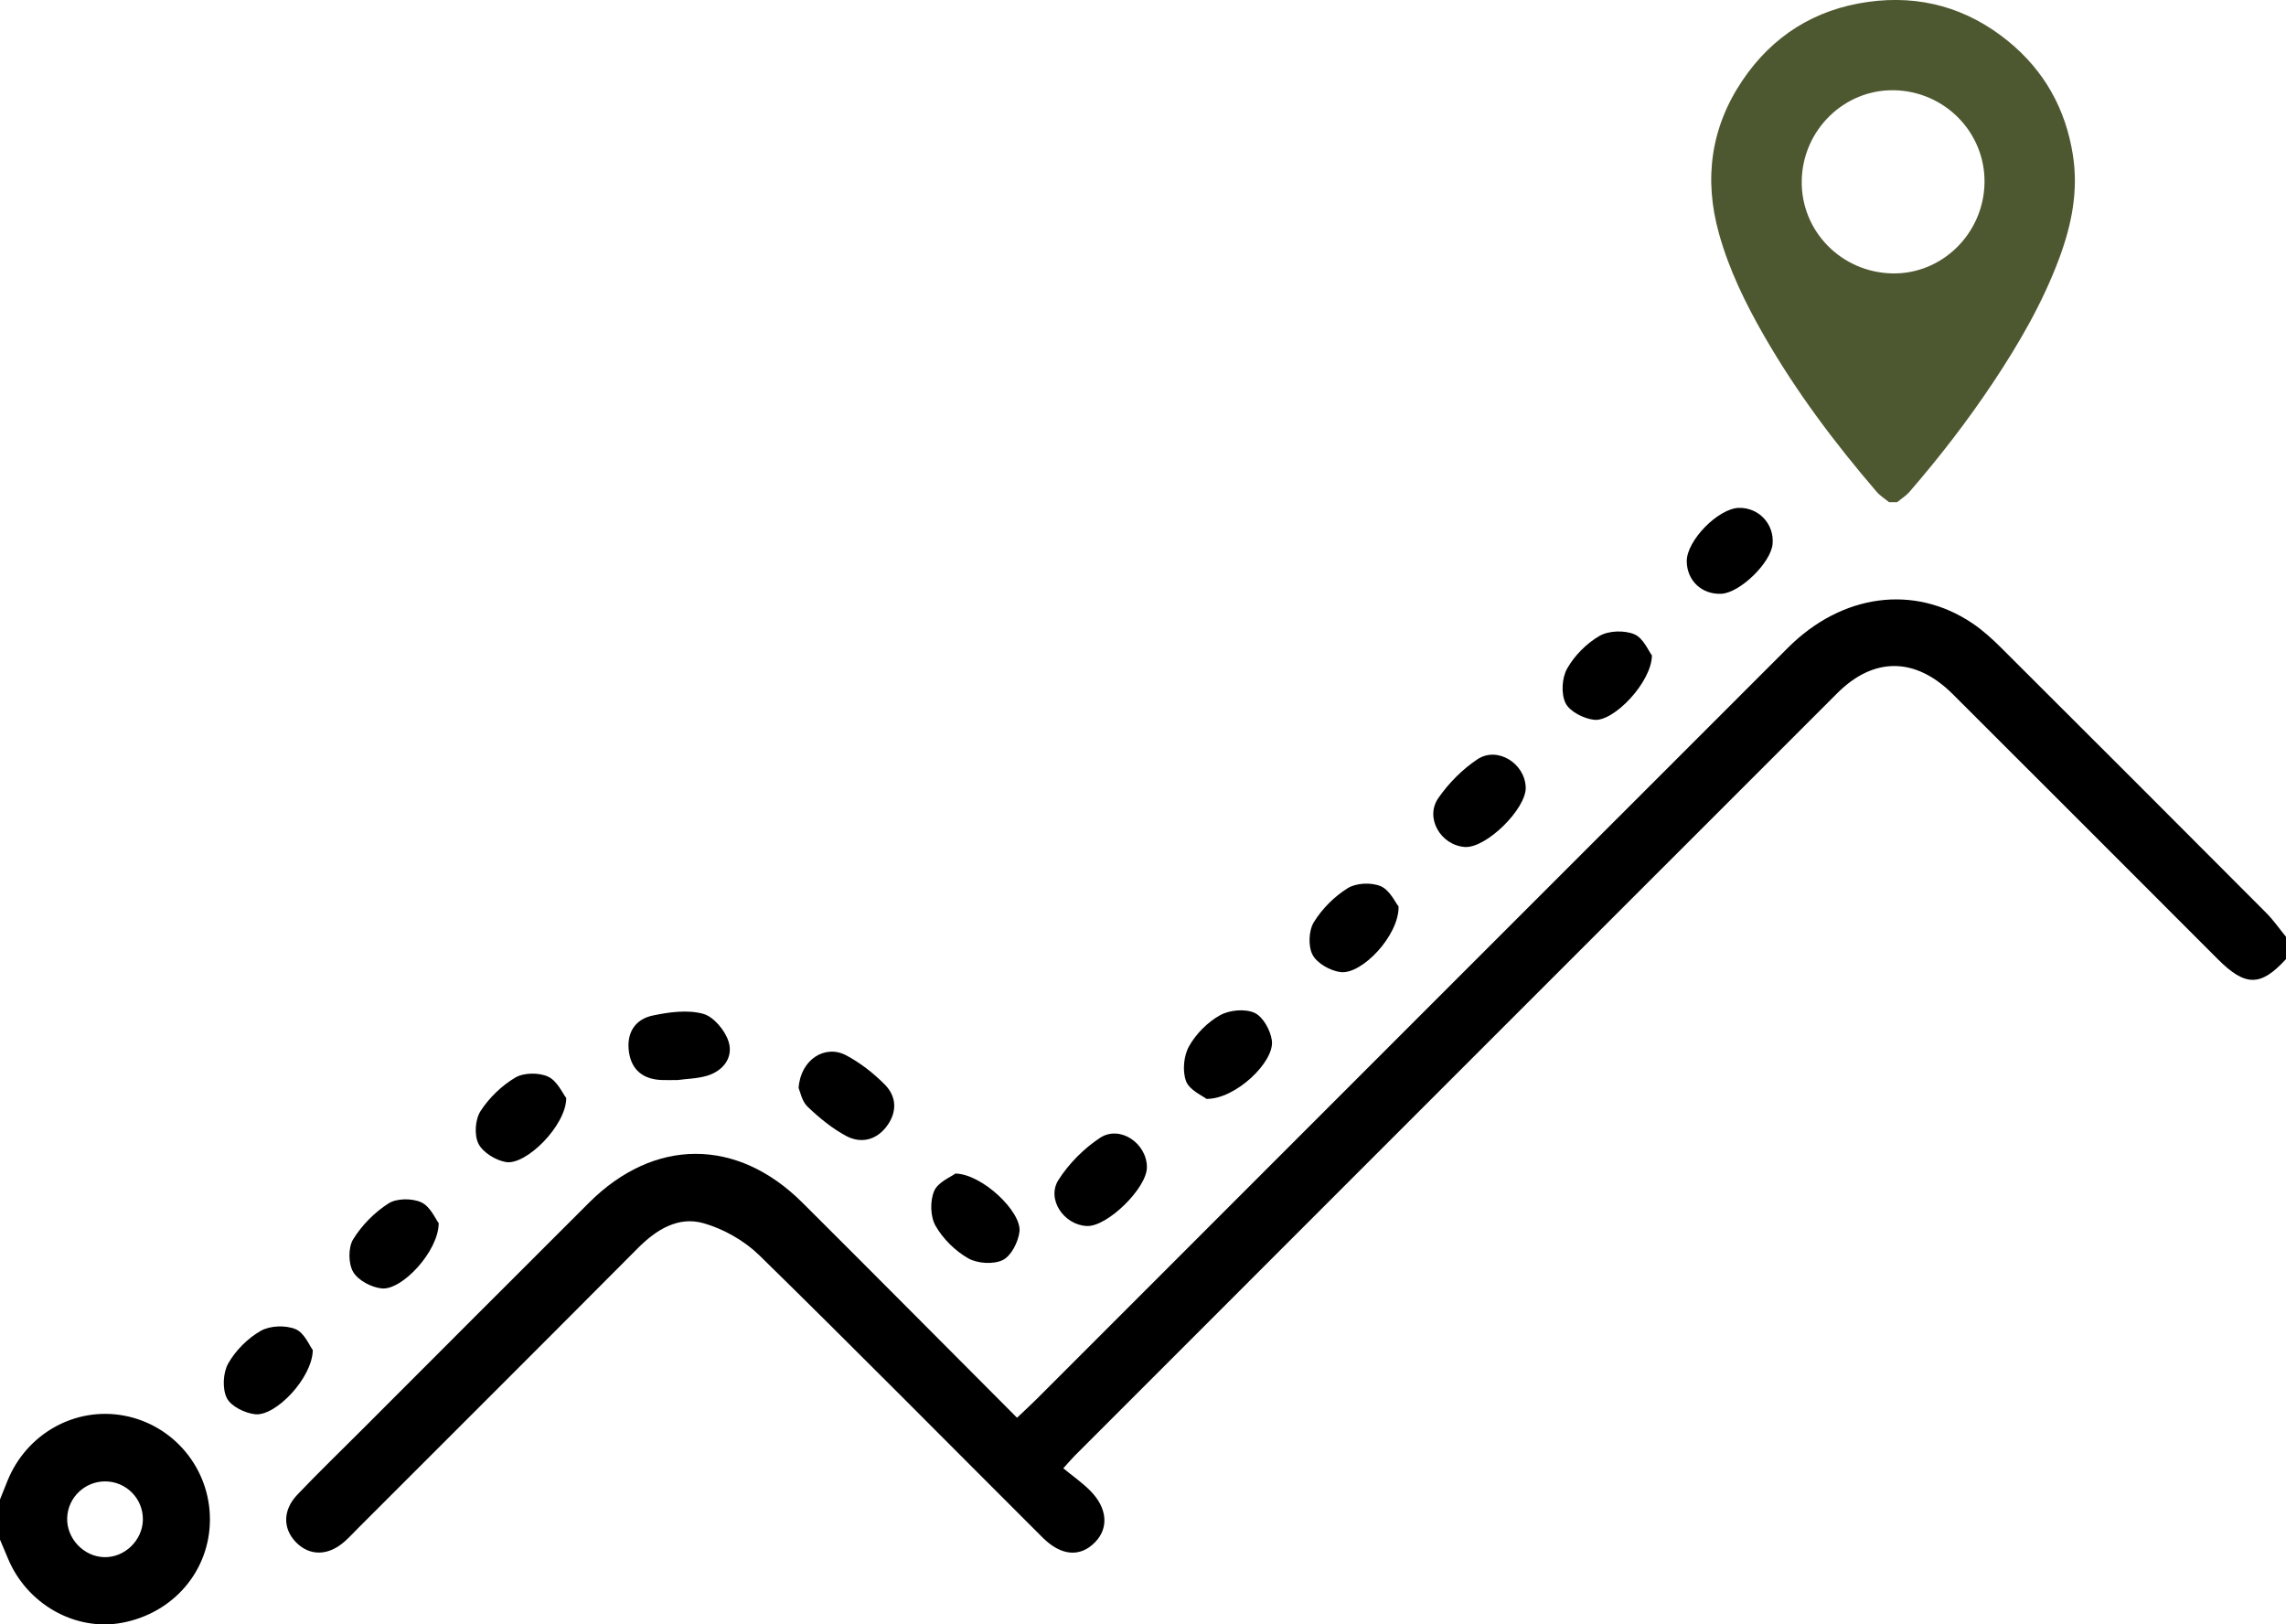
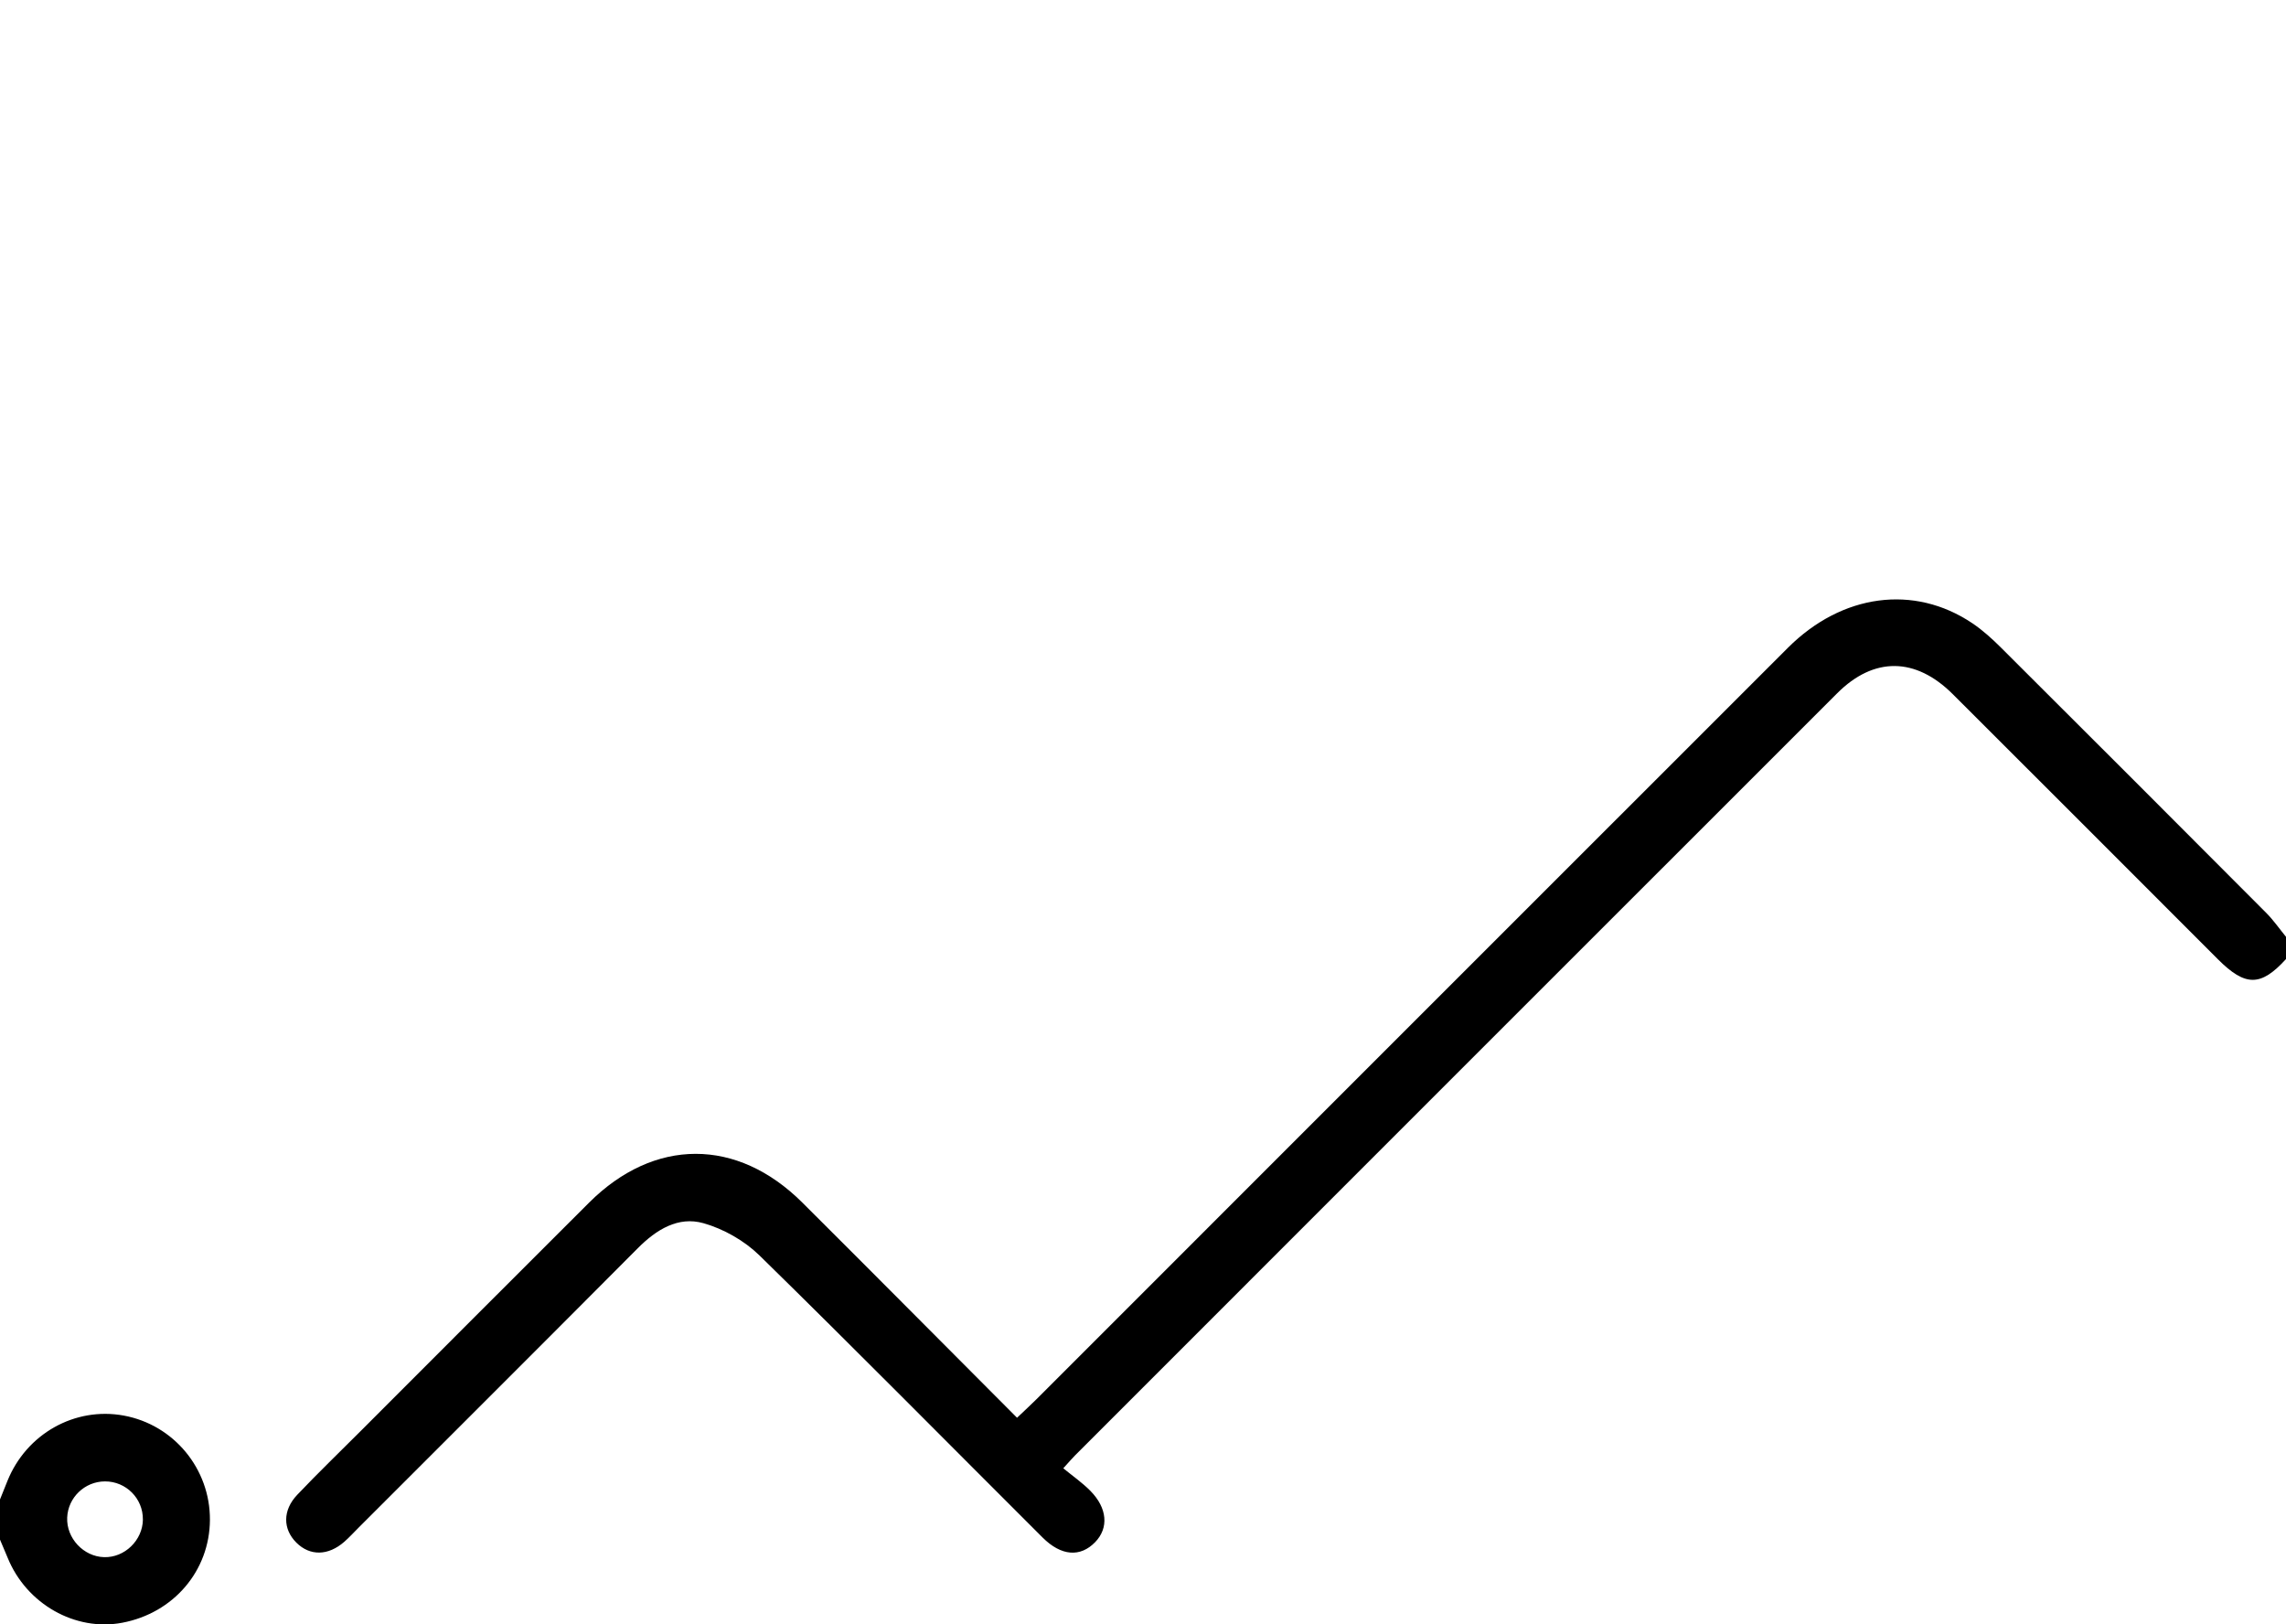
<svg xmlns="http://www.w3.org/2000/svg" id="Layer_1" data-name="Layer 1" viewBox="0 0 704.02 500.26">
  <defs>
    <style>.cls-1{fill:#000;stroke-width:0}</style>
  </defs>
  <path class="cls-1" d="M704 295.38c-7.74 8.47-12.48 8.51-20.94.05-27.23-27.22-54.4-54.49-81.67-81.66-11.47-11.43-24.3-11.56-35.58-.28-78.29 78.23-156.54 156.52-234.79 234.79-.8.8-1.53 1.67-3.56 3.9 2.83 2.33 5.82 4.4 8.33 6.94 5.26 5.32 5.71 11.44 1.5 15.79-4.57 4.73-10.44 4.35-16.22-1.42-29.04-28.97-57.86-58.16-87.17-86.85-4.64-4.54-11.04-8.18-17.27-9.94-7.77-2.2-14.5 1.97-20.19 7.69-28.61 28.75-57.33 57.4-86.01 86.08-1.46 1.46-2.85 2.99-4.4 4.35-4.98 4.35-10.59 4.42-14.76.26-4.18-4.17-4.27-9.95.27-14.73 6.47-6.81 13.24-13.33 19.88-19.98 23.33-23.34 46.64-46.7 70-70 20.06-20 45.55-20.05 65.66-.03 21.91 21.82 43.69 43.78 66.14 66.28 2.19-2.09 4.15-3.87 6.01-5.73 77.13-77.13 154.24-154.28 231.39-231.39 16.65-16.64 38.87-19.6 56.77-7.58 3.2 2.15 6.13 4.81 8.88 7.55 27.27 27.18 54.49 54.4 81.66 81.67 2.24 2.25 4.07 4.91 6.09 7.37v6.88H704ZM0 461.78c.76-1.89 1.52-3.79 2.28-5.68 5.84-14.53 20.78-22.93 35.85-20.15 15.4 2.84 26.61 16.4 26.52 32.12-.08 15.67-11.19 28.69-27.01 31.68-14.48 2.74-29.49-5.78-35.28-20.01-.76-1.87-1.57-3.73-2.36-5.59v-12.38Zm44 6.19c.08-6.48-5.18-11.77-11.68-11.75-6.21.02-11.37 4.95-11.63 11.14-.27 6.33 5.01 12.01 11.36 12.19 6.33.19 11.88-5.19 11.96-11.58Z" />
-   <path class="cls-1" d="M353.21 359.5c-.02 6.42-12.19 18.32-18.46 18.07-7.1-.29-12.55-8.28-8.77-14.2 3.21-5.03 7.81-9.66 12.79-12.95 6.12-4.03 14.47 1.68 14.44 9.08m116.67-117.08c.25 6.64-12.21 18.88-18.76 18.42-7.43-.53-12.38-8.98-8.16-15.06 3.18-4.59 7.41-8.86 12.05-11.95 6.13-4.07 14.58 1.22 14.86 8.59zm-295.49 95.74c-.03 8.45-12.35 20.77-18.59 19.71-3.15-.53-7.09-2.96-8.45-5.65-1.34-2.66-1.02-7.47.63-10.02 2.64-4.11 6.53-7.86 10.73-10.35 2.62-1.55 7.3-1.58 10.11-.27s4.44 5.14 5.57 6.58m334.36-136.31c-.12 8.28-11.78 20.51-17.82 19.82-3.19-.36-7.48-2.52-8.77-5.11-1.43-2.86-1.15-7.8.47-10.66 2.28-4.02 6-7.78 10-10.08 2.84-1.63 7.64-1.77 10.7-.49 2.77 1.16 4.35 5.14 5.42 6.52m-300.1 130.76c-1.84 0-3.44.06-5.03-.01-5.49-.26-9.06-3.01-9.9-8.5-.88-5.79 1.7-10.18 7.33-11.36 5.04-1.06 10.7-1.83 15.49-.53 3.26.89 6.81 5.17 7.87 8.65 1.45 4.73-1.59 8.89-6.58 10.41-3 .91-6.26.95-9.19 1.35Zm85.59 28.8c8.32.17 20.45 11.84 19.73 17.89-.38 3.19-2.54 7.46-5.13 8.74-2.86 1.41-7.79 1.1-10.65-.52-4.02-2.29-7.78-6.01-10.07-10.02-1.62-2.84-1.73-7.65-.43-10.7 1.17-2.76 5.16-4.33 6.55-5.39m-159.13 15.3c-.05 8.63-11.28 20.7-17.54 20.08-3.17-.31-7.28-2.48-8.8-5.08-1.51-2.58-1.56-7.52 0-10.05 2.66-4.34 6.62-8.34 10.92-11.07 2.52-1.6 7.28-1.6 10.09-.3 2.76 1.28 4.34 5.12 5.34 6.41Zm110.84-41.67c.61-8.78 8.16-13.46 14.62-10.05 4.36 2.31 8.45 5.5 11.93 9.02 3.81 3.85 3.78 8.74.41 13.07-3.22 4.14-7.91 5.1-12.28 2.77-4.36-2.33-8.34-5.6-11.93-9.04-1.77-1.69-2.28-4.7-2.75-5.76ZM96.33 415.78c-.15 8.62-11.45 20.43-17.74 19.76-3.17-.34-7.47-2.44-8.74-5-1.43-2.87-1.17-7.81.45-10.67 2.28-4.01 6.01-7.74 10.02-10.02 2.85-1.62 7.64-1.79 10.7-.52 2.74 1.14 4.3 5.13 5.31 6.45m334.39-136.62c.17 8.95-11.33 21.04-17.88 20.21-3.14-.4-7.19-2.67-8.59-5.29-1.41-2.63-1.22-7.46.36-10.05 2.53-4.15 6.35-7.96 10.48-10.52 2.61-1.62 7.26-1.81 10.13-.59 2.79 1.19 4.47 4.99 5.5 6.25Zm-59.15 59.27c-1.29-1.03-5.26-2.7-6.3-5.47-1.17-3.11-.73-7.8.91-10.73 2.15-3.83 5.71-7.42 9.54-9.56 2.9-1.63 7.73-2.08 10.65-.74 2.61 1.19 4.92 5.39 5.33 8.53.87 6.55-11.22 18.1-20.14 17.96h.01Zm163.99-182.02c6.12-.11 10.86 4.97 10.35 11.07-.49 5.8-10.04 15.1-15.78 15.38-6 .29-10.6-4.03-10.66-9.99-.06-6.36 9.7-16.34 16.09-16.46" />
-   <path d="M581.81 154.68c-1.3-1.07-2.78-1.97-3.86-3.23-12.92-15.03-24.78-30.84-34.67-48.05-5.75-10-10.79-20.34-13.9-31.52-4.68-16.77-2.51-32.61 7.2-47.05 9.23-13.72 22.25-21.94 38.71-24.24 16.09-2.25 30.61 1.86 43.17 12.1 11.08 9.03 17.68 20.79 19.92 34.98 1.75 11.04-.36 21.53-4.17 31.8-5.11 13.76-12.42 26.36-20.53 38.53-7.8 11.7-16.39 22.81-25.59 33.44-1.08 1.25-2.56 2.16-3.86 3.23h-2.42Zm1.04-70.48c15.27.27 28.04-12.29 28.32-27.85.28-15.5-12.22-28.29-27.9-28.56-15.37-.26-28.17 12.32-28.39 27.92-.23 15.51 12.25 28.22 27.98 28.49Z" style="stroke-width:0;fill:#4e5830" />
</svg>